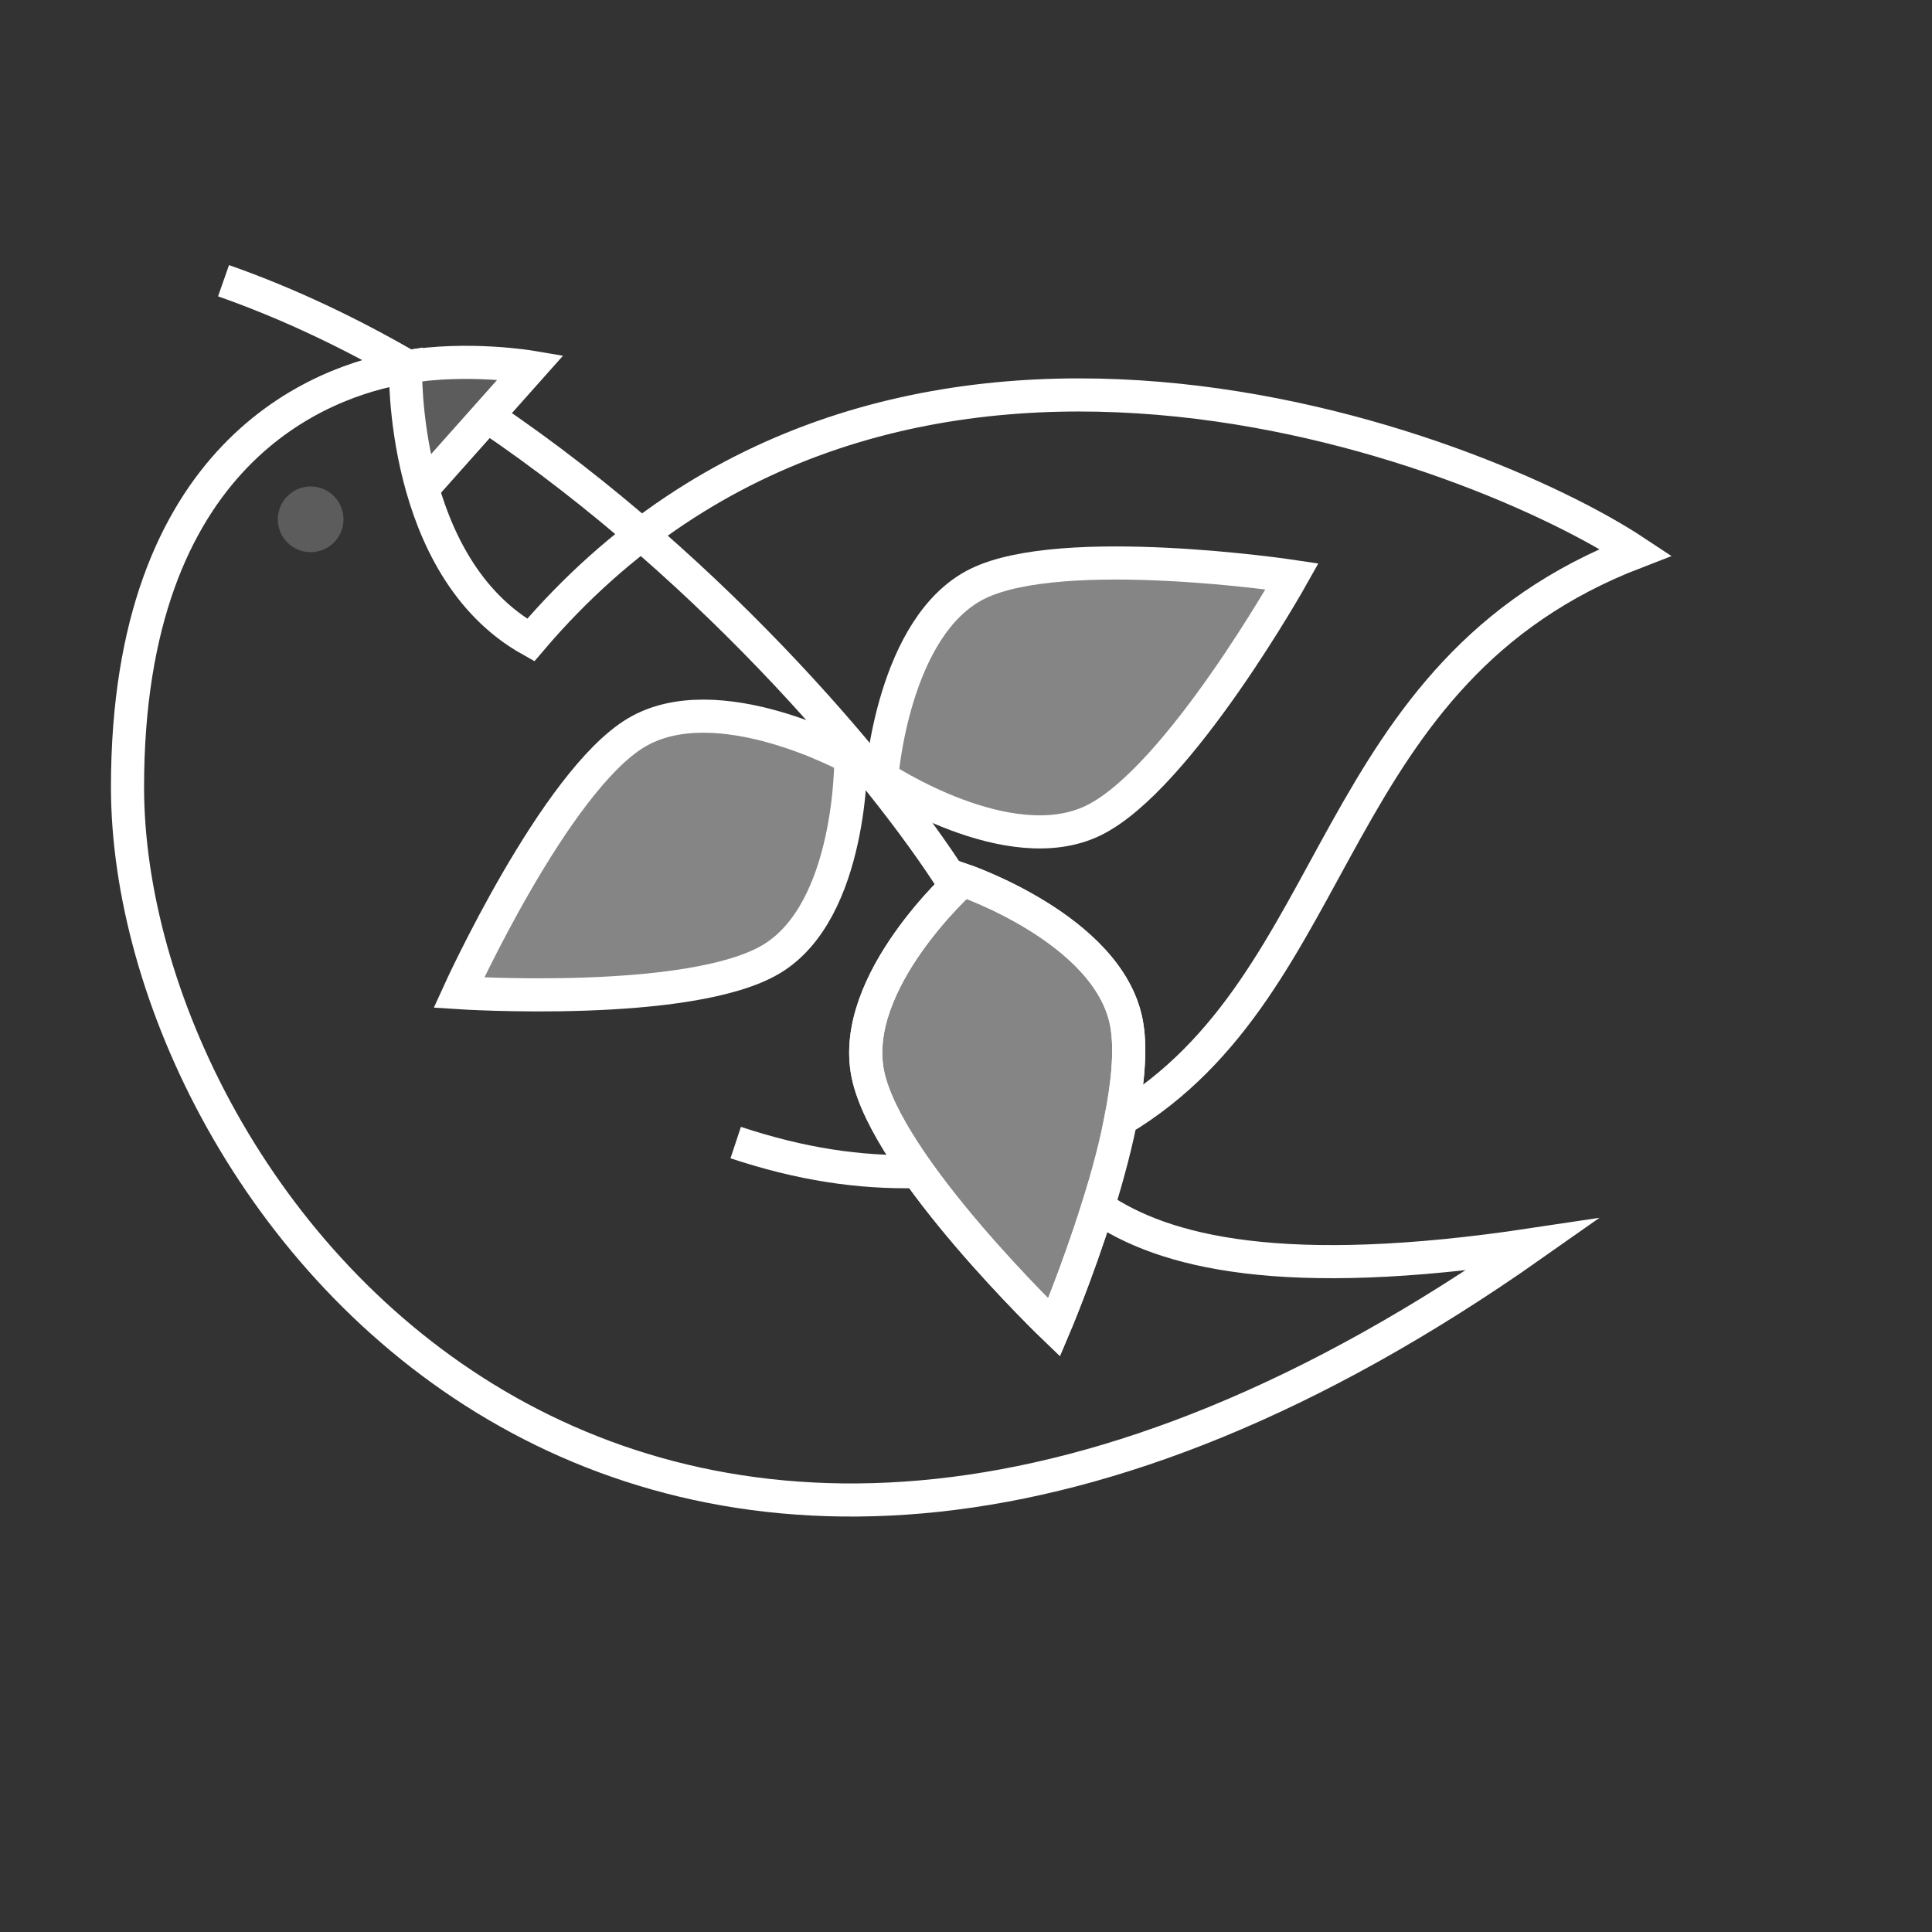
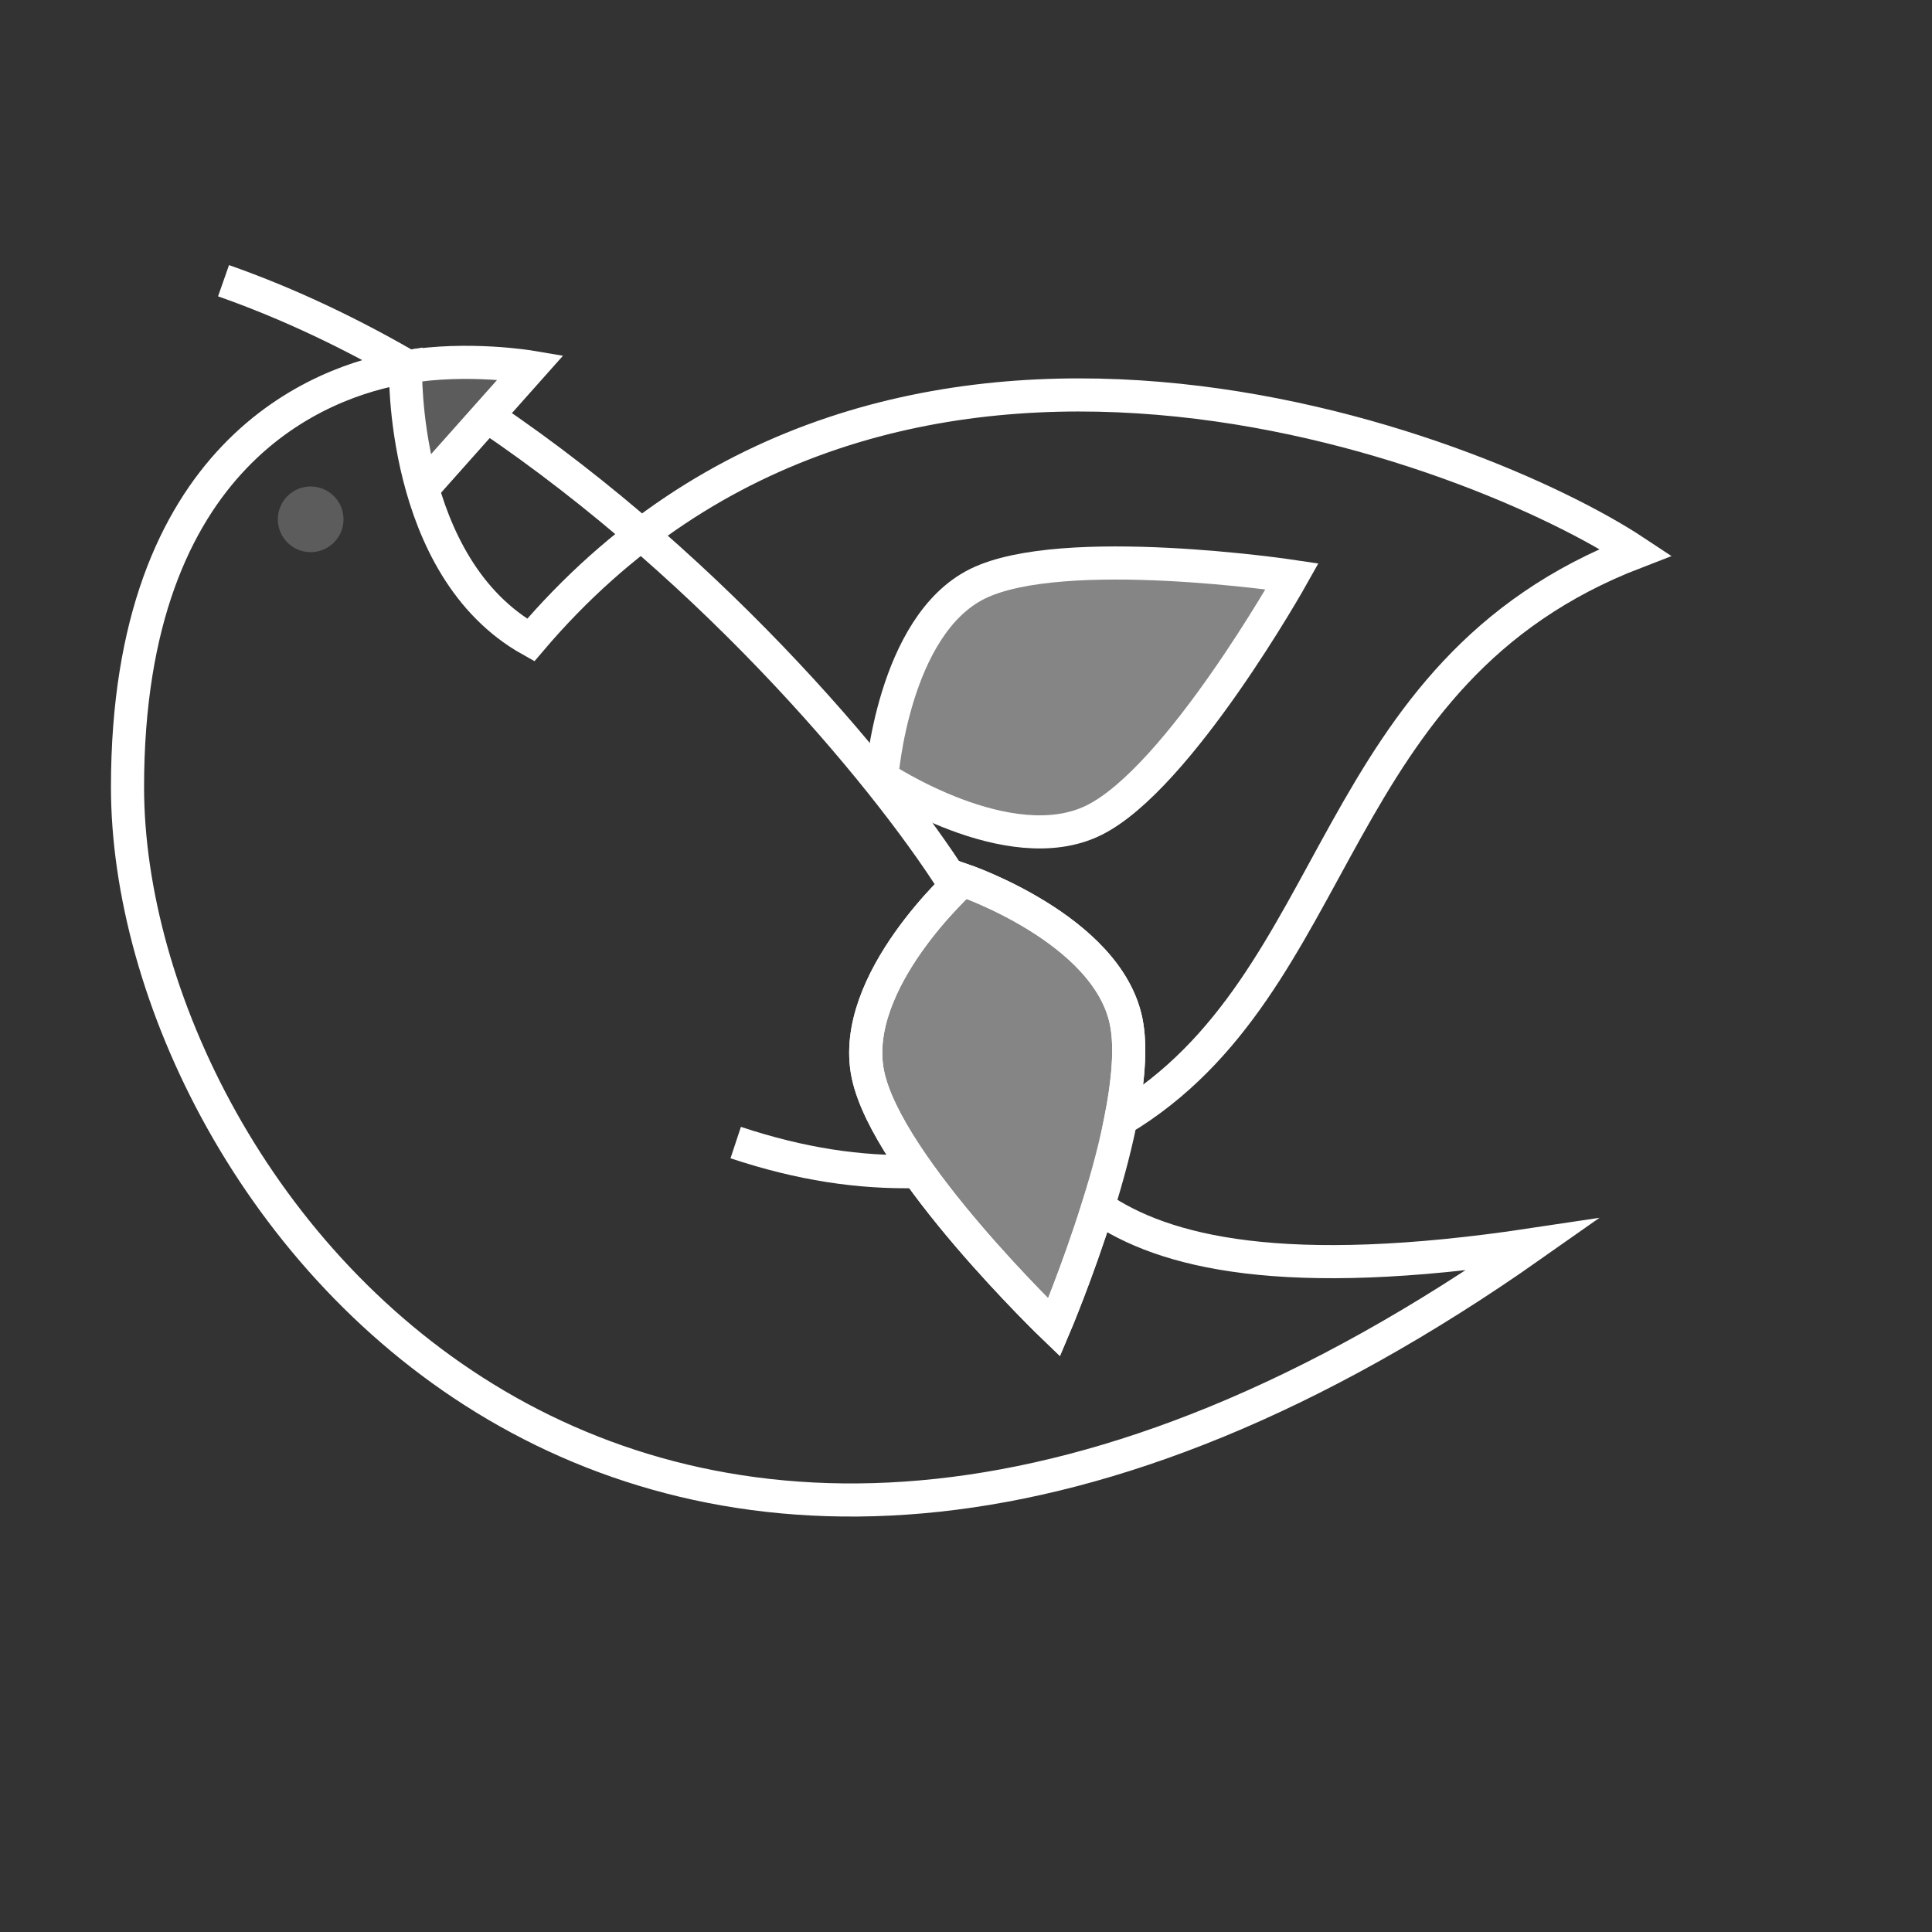
<svg xmlns="http://www.w3.org/2000/svg" version="1.1" x="0px" y="0px" width="100px" height="100px" viewBox="0 0 100 100" style="enable-background:new 0 0 100 100;" xml:space="preserve">
  <rect x="0" y="0" width="100" height="100" fill="#333333" stroke="none" />
  <style type="text/css">
	.st0{display:none;}
	.st1{display:inline;fill:url(#SVGID_1_);}
	.st2{fill:none;stroke:#FFFFFF;stroke-width:1.714;stroke-miterlimit:10;}
	.st3{fill:#FFFFFF;fill-opacity:0.2;stroke:#FFFFFF;stroke-width:1.714;stroke-miterlimit:10;}
	.st4{fill:#FFFFFF;fill-opacity:0.4;stroke:#FFFFFF;stroke-width:1.714;stroke-miterlimit:10;}
	.st5{fill:none;stroke:#FFFFFF;stroke-width:1.52;stroke-miterlimit:10;}
	.st6{fill:none;stroke:#FFFFFF;stroke-width:1.52;stroke-miterlimit:10;}
	.st7{fill:#FFFFFF;fill-opacity:0.4;}
	.st8{opacity:0.2;fill:#FFFFFF;}
	.st9{fill:#FFFFFF;}
	.st10{fill:#FFFFFF;stroke:#FFFFFF;stroke-width:1.714;stroke-miterlimit:10;}
	.st11{opacity:0.4;}
	.st12{fill:none;stroke:#FFFFFF;stroke-width:1.52;stroke-miterlimit:10;stroke-dasharray:3.971,3.971;}
	.st13{fill:none;stroke:#FFFFFF;stroke-width:1.52;stroke-miterlimit:10;stroke-dasharray:6.425,4.819;}
	.st14{fill:#FFFFFF;fill-opacity:0.4;stroke:#FFFFFF;stroke-width:1.714;stroke-linejoin:bevel;stroke-miterlimit:10;}
	.st15{display:inline;fill:#FFFFFF;stroke:#808285;stroke-width:1.52;stroke-miterlimit:10;}
	.st16{display:inline;fill:none;stroke:#808285;stroke-width:1.52;stroke-miterlimit:10;}
	.st17{display:inline;fill:#FFFFFF;stroke:#808285;stroke-width:1.714;stroke-miterlimit:10;}
	.st18{display:inline;fill:#A7A9AC;stroke:#808285;stroke-width:1.714;stroke-miterlimit:10;}
	.st19{display:inline;}
	.st20{fill:#A7A9AC;}
	.st21{fill:none;stroke:#808285;stroke-width:1.714;stroke-miterlimit:10;}
	.st22{opacity:0.1;}
	.st23{fill:#FFFFFF;stroke:#808285;stroke-width:1.714;stroke-miterlimit:10;}
	.st24{fill:#FFFFFF;stroke:#808285;stroke-width:1.52;stroke-miterlimit:10;}
	.st25{fill:none;stroke:#808285;stroke-width:1.52;stroke-miterlimit:10;}
	.st26{fill:#A7A9AC;stroke:#808285;stroke-width:1.714;stroke-miterlimit:10;}
	.st27{fill:#808285;}
	.st28{fill:#BCBEC0;}
	.st29{fill:#82C341;}
	.st30{fill:#4796BF;}
	.st31{fill:none;stroke:#808285;stroke-width:1.52;stroke-miterlimit:10;}
	.st32{fill:none;stroke:#808285;stroke-width:1.369;stroke-miterlimit:10;}
	.st33{display:inline;opacity:0.1;}
	.st34{display:inline;fill:none;stroke:#808285;stroke-width:1.714;stroke-miterlimit:10;}
	.st35{display:inline;fill:#A7A9AC;}
	.st36{display:inline;fill:none;stroke:#808285;stroke-width:1.031;stroke-miterlimit:10;}
	.st37{display:inline;opacity:0.12;}
	.st38{fill:#FFFFFF;stroke:#808285;stroke-width:1.52;stroke-miterlimit:10;}
	.st39{fill:none;stroke:#808285;stroke-width:1.52;stroke-miterlimit:10;stroke-dasharray:3.971,3.971;}
	.st40{fill:none;stroke:#808285;stroke-width:1.52;stroke-miterlimit:10;stroke-dasharray:6.425,4.819;}
	.st41{fill:#F57F29;stroke:#808285;stroke-width:1.52;stroke-miterlimit:10;}
	.st42{fill-opacity:0.1;stroke:#808285;stroke-width:1.714;stroke-miterlimit:10;}
	.st43{opacity:0.12;}
	.st44{display:inline;fill:#FFFFFF;stroke:#044872;stroke-width:1.52;stroke-miterlimit:10;}
	.st45{display:inline;fill:none;stroke:#044872;stroke-width:1.52;stroke-miterlimit:10;}
	.st46{display:inline;fill:#00A2C5;stroke:#044872;stroke-width:1.52;stroke-miterlimit:10;}
	.st47{fill:#00A2C5;}
	.st48{fill:none;stroke:#044872;stroke-width:1.52;stroke-miterlimit:10;}
	.st49{opacity:0.1;fill:#00A2C5;}
	.st50{fill:#FFFFFF;stroke:#044872;stroke-width:1.52;stroke-miterlimit:10;}
	.st51{fill:#FFFFFF;stroke:#044872;stroke-width:1.52;stroke-miterlimit:10;}
	.st52{fill:none;stroke:#044872;stroke-width:1.52;stroke-miterlimit:10;}
	.st53{fill:#044872;}
	.st54{fill:#00A2C5;stroke:#044872;stroke-width:1.52;stroke-miterlimit:10;}
	.st55{opacity:0.1;fill:#04AAFF;}
	.st56{fill:none;stroke:#013D5B;stroke-width:1.369;stroke-miterlimit:10;}
	.st57{display:inline;opacity:0.1;fill:#00A2C5;}
	.st58{display:inline;fill:#00A2C5;}
	.st59{display:inline;fill:none;stroke:#044872;stroke-width:1.031;stroke-miterlimit:10;}
	.st60{display:inline;opacity:0.12;fill:#231F20;}
	.st61{fill:none;stroke:#044872;stroke-width:1.52;stroke-miterlimit:10;stroke-dasharray:3.971,3.971;}
	.st62{fill:none;stroke:#044872;stroke-width:1.52;stroke-miterlimit:10;stroke-dasharray:6.425,4.819;}
	.st63{fill:#F57F29;stroke:#044872;stroke-width:1.52;stroke-miterlimit:10;}
	.st64{opacity:0.12;fill:#231F20;}
	.st65{display:inline;fill:#E87722;stroke:#044872;stroke-width:1.52;stroke-miterlimit:10;}
	.st66{fill:#84BD00;}
	.st67{fill:#84BD00;stroke:#044872;stroke-width:1.52;stroke-miterlimit:10;}
	.st68{fill:#E87722;stroke:#044872;stroke-width:1.52;stroke-miterlimit:10;}
	.st69{fill:#E87722;}
	.st70{fill:#00A2C5;stroke:#013D5B;stroke-width:1.52;stroke-miterlimit:10;}
	.st71{fill:#84BD00;stroke:#044872;stroke-width:1.52;stroke-miterlimit:10;}
	.st72{display:inline;fill:#84BD00;stroke:#044872;stroke-width:1.52;stroke-miterlimit:10;}
	.st73{fill:#00A1C4;}
	.st74{display:inline;fill:#84BD00;}
	.st75{display:inline;fill:#E87722;}
	.st76{fill:none;stroke:#013D5B;stroke-width:1.52;stroke-miterlimit:10;}
	.st77{display:inline;fill:#F3D03E;}
</style>
  <g id="Dark_BG" class="st0">
    <linearGradient id="SVGID_1_" gradientUnits="userSpaceOnUse" x1="-1434.405" y1="323.255" x2="4928.94" y2="375.307">
      <stop offset="0" style="stop-color:#FFFFFF" />
      <stop offset="8.625476e-03" style="stop-color:#044872" />
      <stop offset="0.362" style="stop-color:#0093B2" />
      <stop offset="1" style="stop-color:#84BD00" />
    </linearGradient>
    <rect x="-1273.4" y="-255.73" class="st1" width="5124.39" height="1202.52" />
  </g>
  <g id="Icons_x5F_White_x5F_RGB">
    <circle class="st8" cx="16.08" cy="26.88" r="1.7" />
    <path class="st4" d="M58.29,52.87c-0.98-4.8-8.46-7.33-8.46-7.33s-5.89,5.26-4.91,10.06c0.98,4.8,9.64,13.11,9.64,13.11   S59.27,57.67,58.29,52.87z" />
    <path class="st4" d="M50.61,30.21c-4.4,2.16-4.97,10.03-4.97,10.03s6.57,4.38,10.97,2.22s10.27-12.63,10.27-12.63   S55.02,28.05,50.61,30.21z" />
-     <path class="st4" d="M39.93,49.64c4.2-2.52,4.11-10.42,4.11-10.42s-6.92-3.81-11.12-1.29s-9.17,13.45-9.17,13.45   S35.72,52.16,39.93,49.64z" />
    <path class="st3" d="M21.96,25.19L27.47,19c0,0-3.24-0.55-6.49,0" />
    <path class="st2" d="M47.5,60.64c-3.03,0.07-6.04-0.38-9.42-1.5" />
    <path class="st2" d="M56.83,62.47c-1.07,3.41-2.27,6.24-2.27,6.24S45.9,60.4,44.92,55.6s4.91-10.06,4.91-10.06s7.48,2.53,8.46,7.33   c0.27,1.33,0.1,3.15-0.28,5.08C69.77,50.9,68.5,34.8,84.66,28.58c-8.18-5.42-38.59-17.33-57.19,4.55C20.71,29.35,20.99,19,20.99,19   c-4.42,0.71-14.39,4.45-14.39,21.74c0,21.35,26.68,56.09,72.73,23.68C66.43,66.36,60.25,64.83,56.83,62.47z" />
    <path class="st2" d="M21.4,19.14c-3.14-1.84-6.44-3.42-9.83-4.61" />
    <path class="st2" d="M49.71,46.27c-3.33-5.48-12.54-16.67-24.5-24.73" />
  </g>
  <g id="Icons_x5F_Gray_x5F_RGB" class="st0">
    <g class="st19">
      <path class="st23" d="M20.99,19c-4.42,0.71-14.39,4.45-14.39,21.74c0,21.35,26.68,56.09,72.73,23.68    c-17.45,2.63-22.62-1.1-25.26-4.64c16.14-5.56,12.83-24.36,30.6-31.2c-8.18-5.42-38.59-17.33-57.19,4.55    C20.71,29.35,20.99,19,20.99,19z" />
      <path class="st21" d="M54.06,59.78c-5.55,1.22-10.22,1.28-15.98-0.64" />
      <circle class="st20" cx="16.08" cy="26.88" r="1.7" />
      <g>
        <path class="st26" d="M58.29,52.87c-0.98-4.8-8.46-7.33-8.46-7.33s-5.89,5.26-4.91,10.06c0.98,4.8,9.64,13.11,9.64,13.11     S59.27,57.67,58.29,52.87z" />
        <path class="st26" d="M50.61,30.21c-4.4,2.16-4.97,10.03-4.97,10.03s6.57,4.38,10.97,2.22s10.27-12.63,10.27-12.63     S55.02,28.05,50.61,30.21z" />
        <path class="st21" d="M49.71,46.27c-4.51-7.43-19.81-25.33-38.14-31.74" />
        <path class="st26" d="M39.93,49.64c4.2-2.52,4.11-10.42,4.11-10.42s-6.92-3.81-11.12-1.29s-9.17,13.45-9.17,13.45     S35.72,52.16,39.93,49.64z" />
      </g>
      <g>
        <path class="st9" d="M20.99,19l0.97,6.19L27.47,19C27.47,19,24.23,18.45,20.99,19z" />
        <path class="st22" d="M20.99,19l0.97,6.19L27.47,19C27.47,19,24.23,18.45,20.99,19z" />
        <path class="st21" d="M20.99,19l0.97,6.19L27.47,19C27.47,19,24.23,18.45,20.99,19z" />
      </g>
    </g>
  </g>
  <g id="Icons_x5F_Mono_x5F_RGB" class="st0">
    <g class="st19">
      <path class="st50" d="M20.99,19c-4.42,0.71-14.39,4.45-14.39,21.74c0,21.35,26.68,56.09,72.73,23.68    c-17.45,2.63-22.62-1.1-25.26-4.64c16.14-5.56,12.83-24.36,30.6-31.2c-8.18-5.42-38.59-17.33-57.19,4.55    C20.71,29.35,20.99,19,20.99,19z" />
      <path class="st48" d="M54.06,59.78c-5.55,1.22-10.22,1.28-15.98-0.64" />
-       <circle class="st47" cx="16.08" cy="26.88" r="1.7" />
      <g>
        <path class="st54" d="M58.29,52.87c-0.98-4.8-8.46-7.33-8.46-7.33s-5.89,5.26-4.91,10.06c0.98,4.8,9.64,13.11,9.64,13.11     S59.27,57.67,58.29,52.87z" />
-         <path class="st54" d="M50.61,30.21c-4.4,2.16-4.97,10.03-4.97,10.03s6.57,4.38,10.97,2.22s10.27-12.63,10.27-12.63     S55.02,28.05,50.61,30.21z" />
        <path class="st48" d="M49.71,46.27c-4.51-7.43-19.81-25.33-38.14-31.74" />
        <path class="st54" d="M39.93,49.64c4.2-2.52,4.11-10.42,4.11-10.42s-6.92-3.81-11.12-1.29s-9.17,13.45-9.17,13.45     S35.72,52.16,39.93,49.64z" />
      </g>
      <g>
        <path class="st9" d="M20.99,19l0.97,6.19L27.47,19C27.47,19,24.23,18.45,20.99,19z" />
-         <path class="st55" d="M20.99,19l0.97,6.19L27.47,19C27.47,19,24.23,18.45,20.99,19z" />
        <path class="st48" d="M20.99,19l0.97,6.19L27.47,19C27.47,19,24.23,18.45,20.99,19z" />
      </g>
    </g>
  </g>
  <g id="Icons_x5F_Color_x5F_RGB" class="st0">
    <g class="st19">
      <path class="st50" d="M20.99,19c-4.42,0.71-14.39,4.45-14.39,21.74c0,21.35,26.68,56.09,72.73,23.68    c-17.45,2.63-22.62-1.1-25.26-4.64c16.14-5.56,12.83-24.36,30.6-31.2c-8.18-5.42-38.59-17.33-57.19,4.55    C20.71,29.35,20.99,19,20.99,19z" />
-       <path class="st48" d="M54.06,59.78c-5.55,1.22-10.22,1.28-15.98-0.64" />
      <circle class="st47" cx="16.08" cy="26.88" r="1.7" />
      <g>
        <path class="st71" d="M58.29,52.87c-0.98-4.8-8.46-7.33-8.46-7.33s-5.89,5.26-4.91,10.06c0.98,4.8,9.64,13.11,9.64,13.11     S59.27,57.67,58.29,52.87z" />
        <path class="st71" d="M50.61,30.21c-4.4,2.16-4.97,10.03-4.97,10.03s6.57,4.38,10.97,2.22s10.27-12.63,10.27-12.63     S55.02,28.05,50.61,30.21z" />
        <path class="st48" d="M49.71,46.27c-4.51-7.43-19.81-25.33-38.14-31.74" />
        <path class="st71" d="M39.93,49.64c4.2-2.52,4.11-10.42,4.11-10.42s-6.92-3.81-11.12-1.29s-9.17,13.45-9.17,13.45     S35.72,52.16,39.93,49.64z" />
      </g>
      <path class="st68" d="M20.99,19l0.97,6.19L27.47,19C27.47,19,24.23,18.45,20.99,19z" />
    </g>
  </g>
  <g id="NOTES" class="st0">
</g>
</svg>